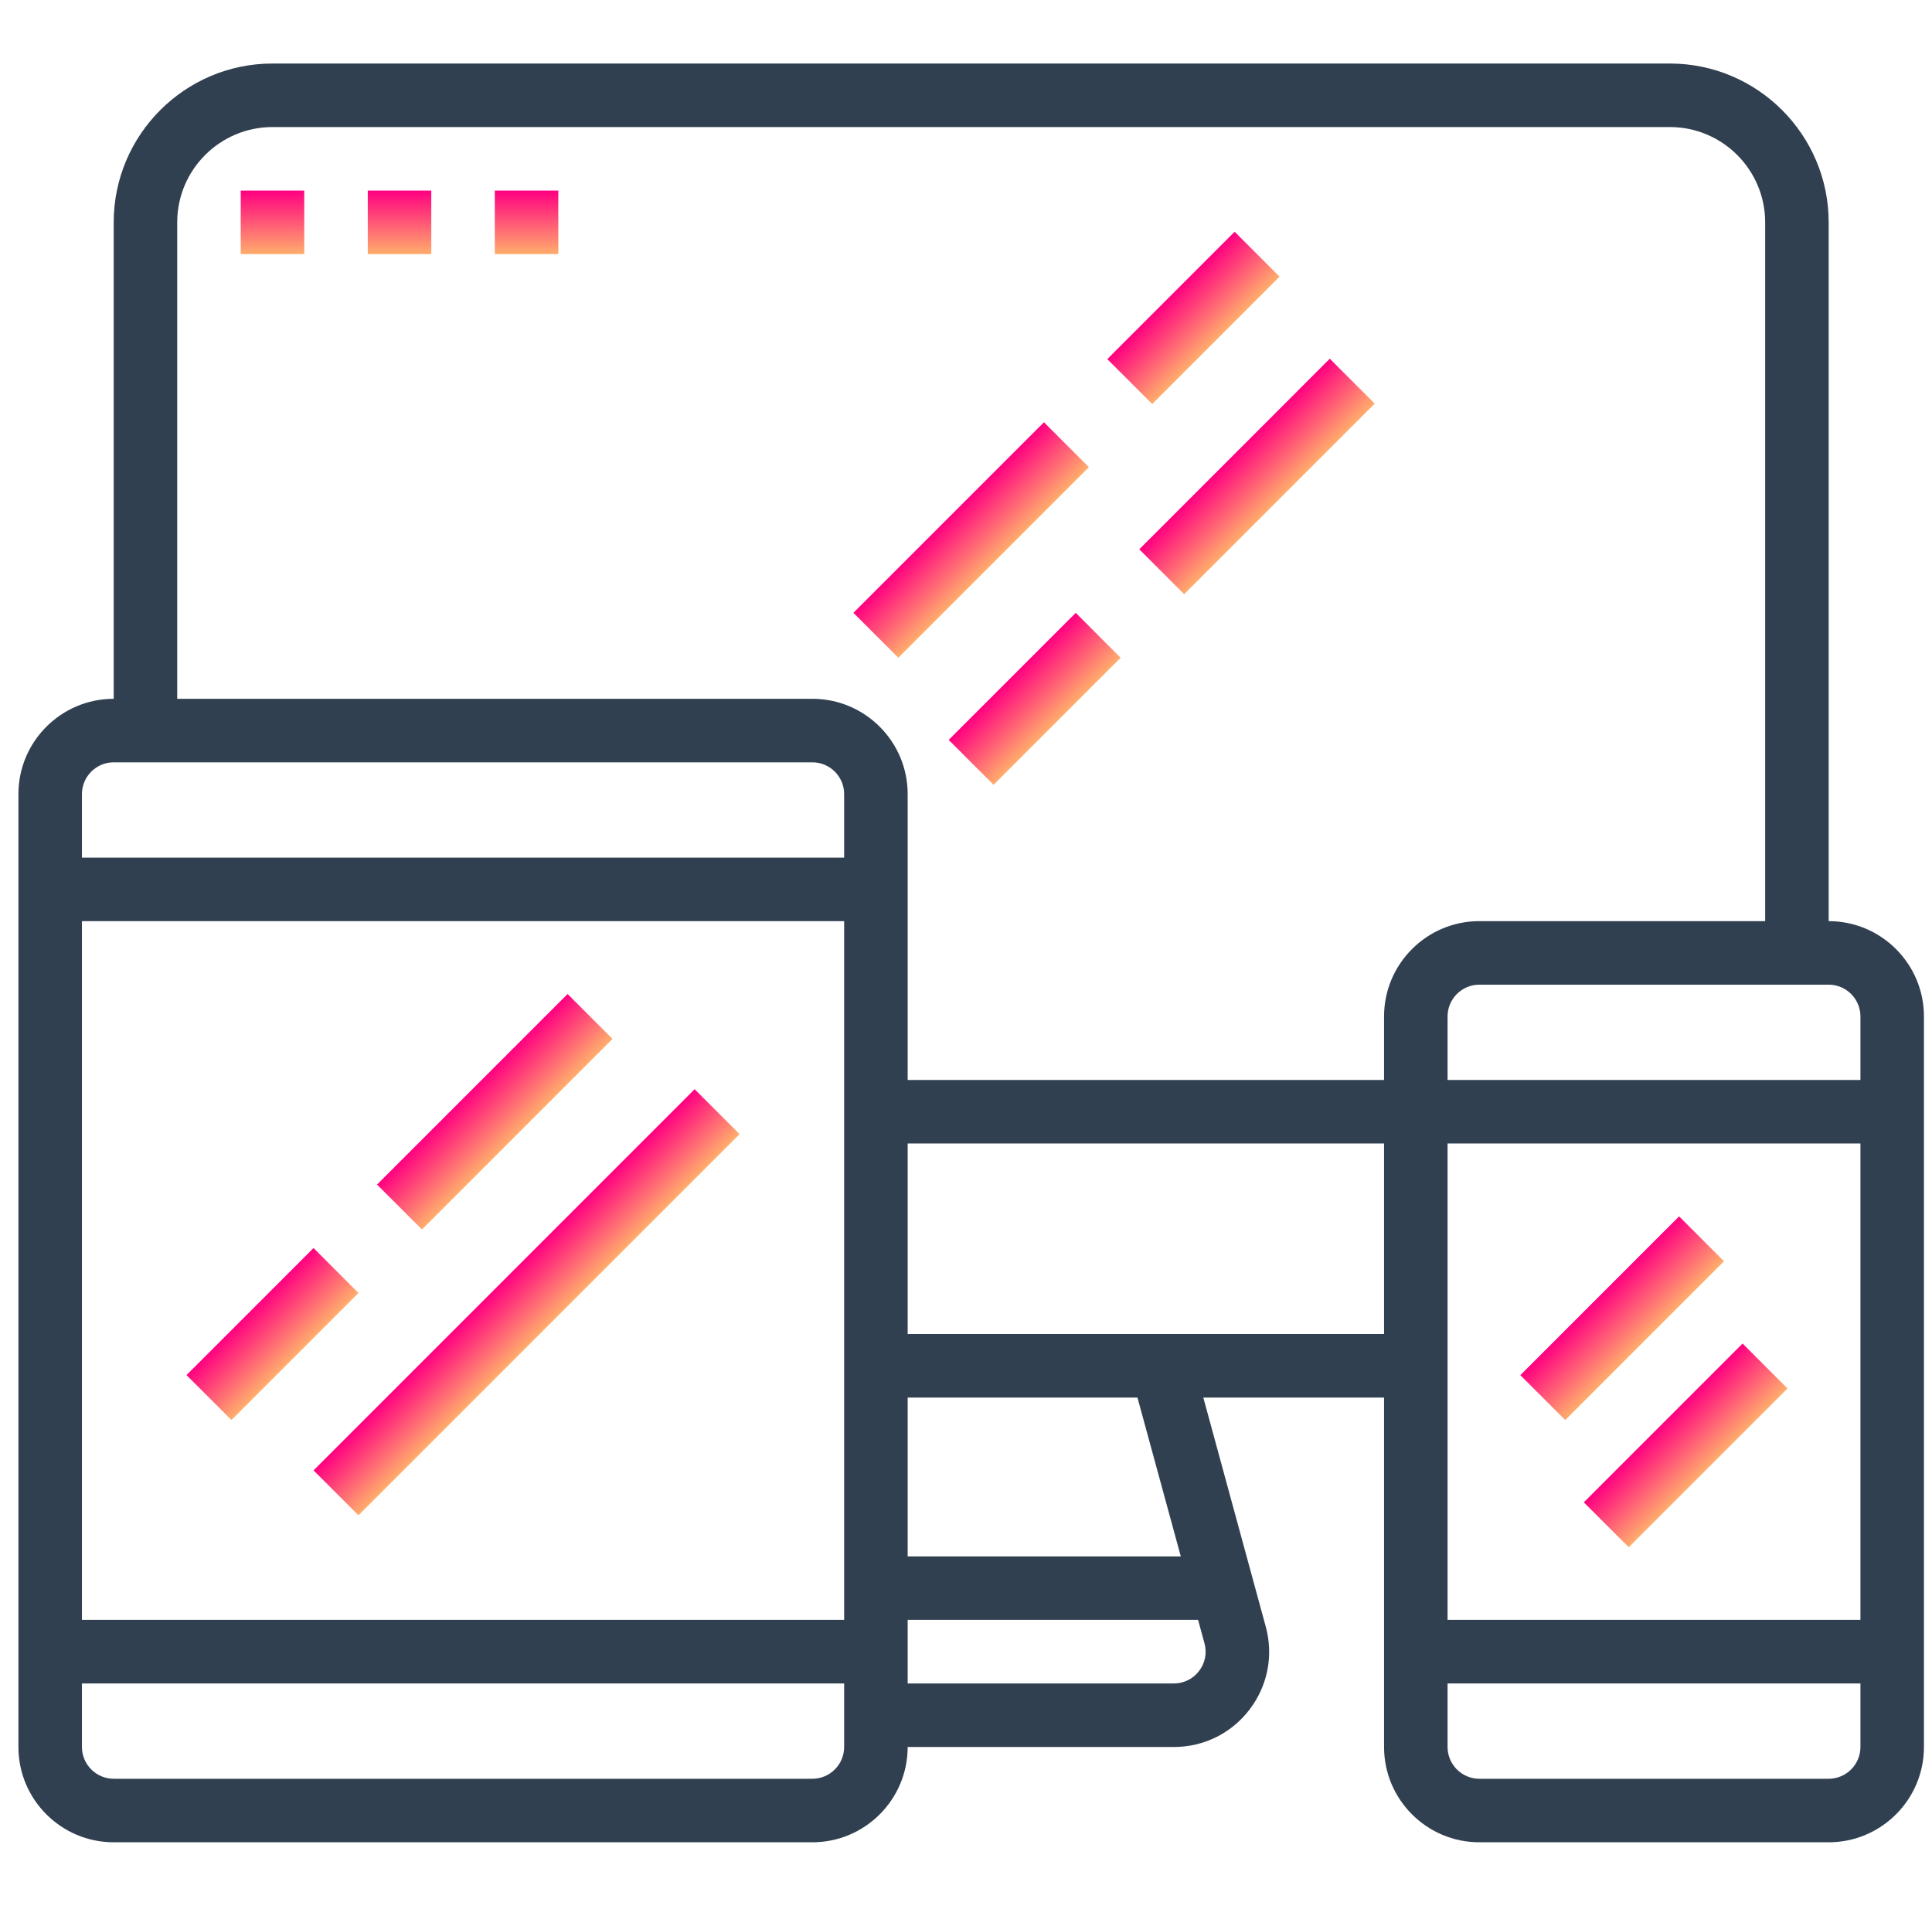
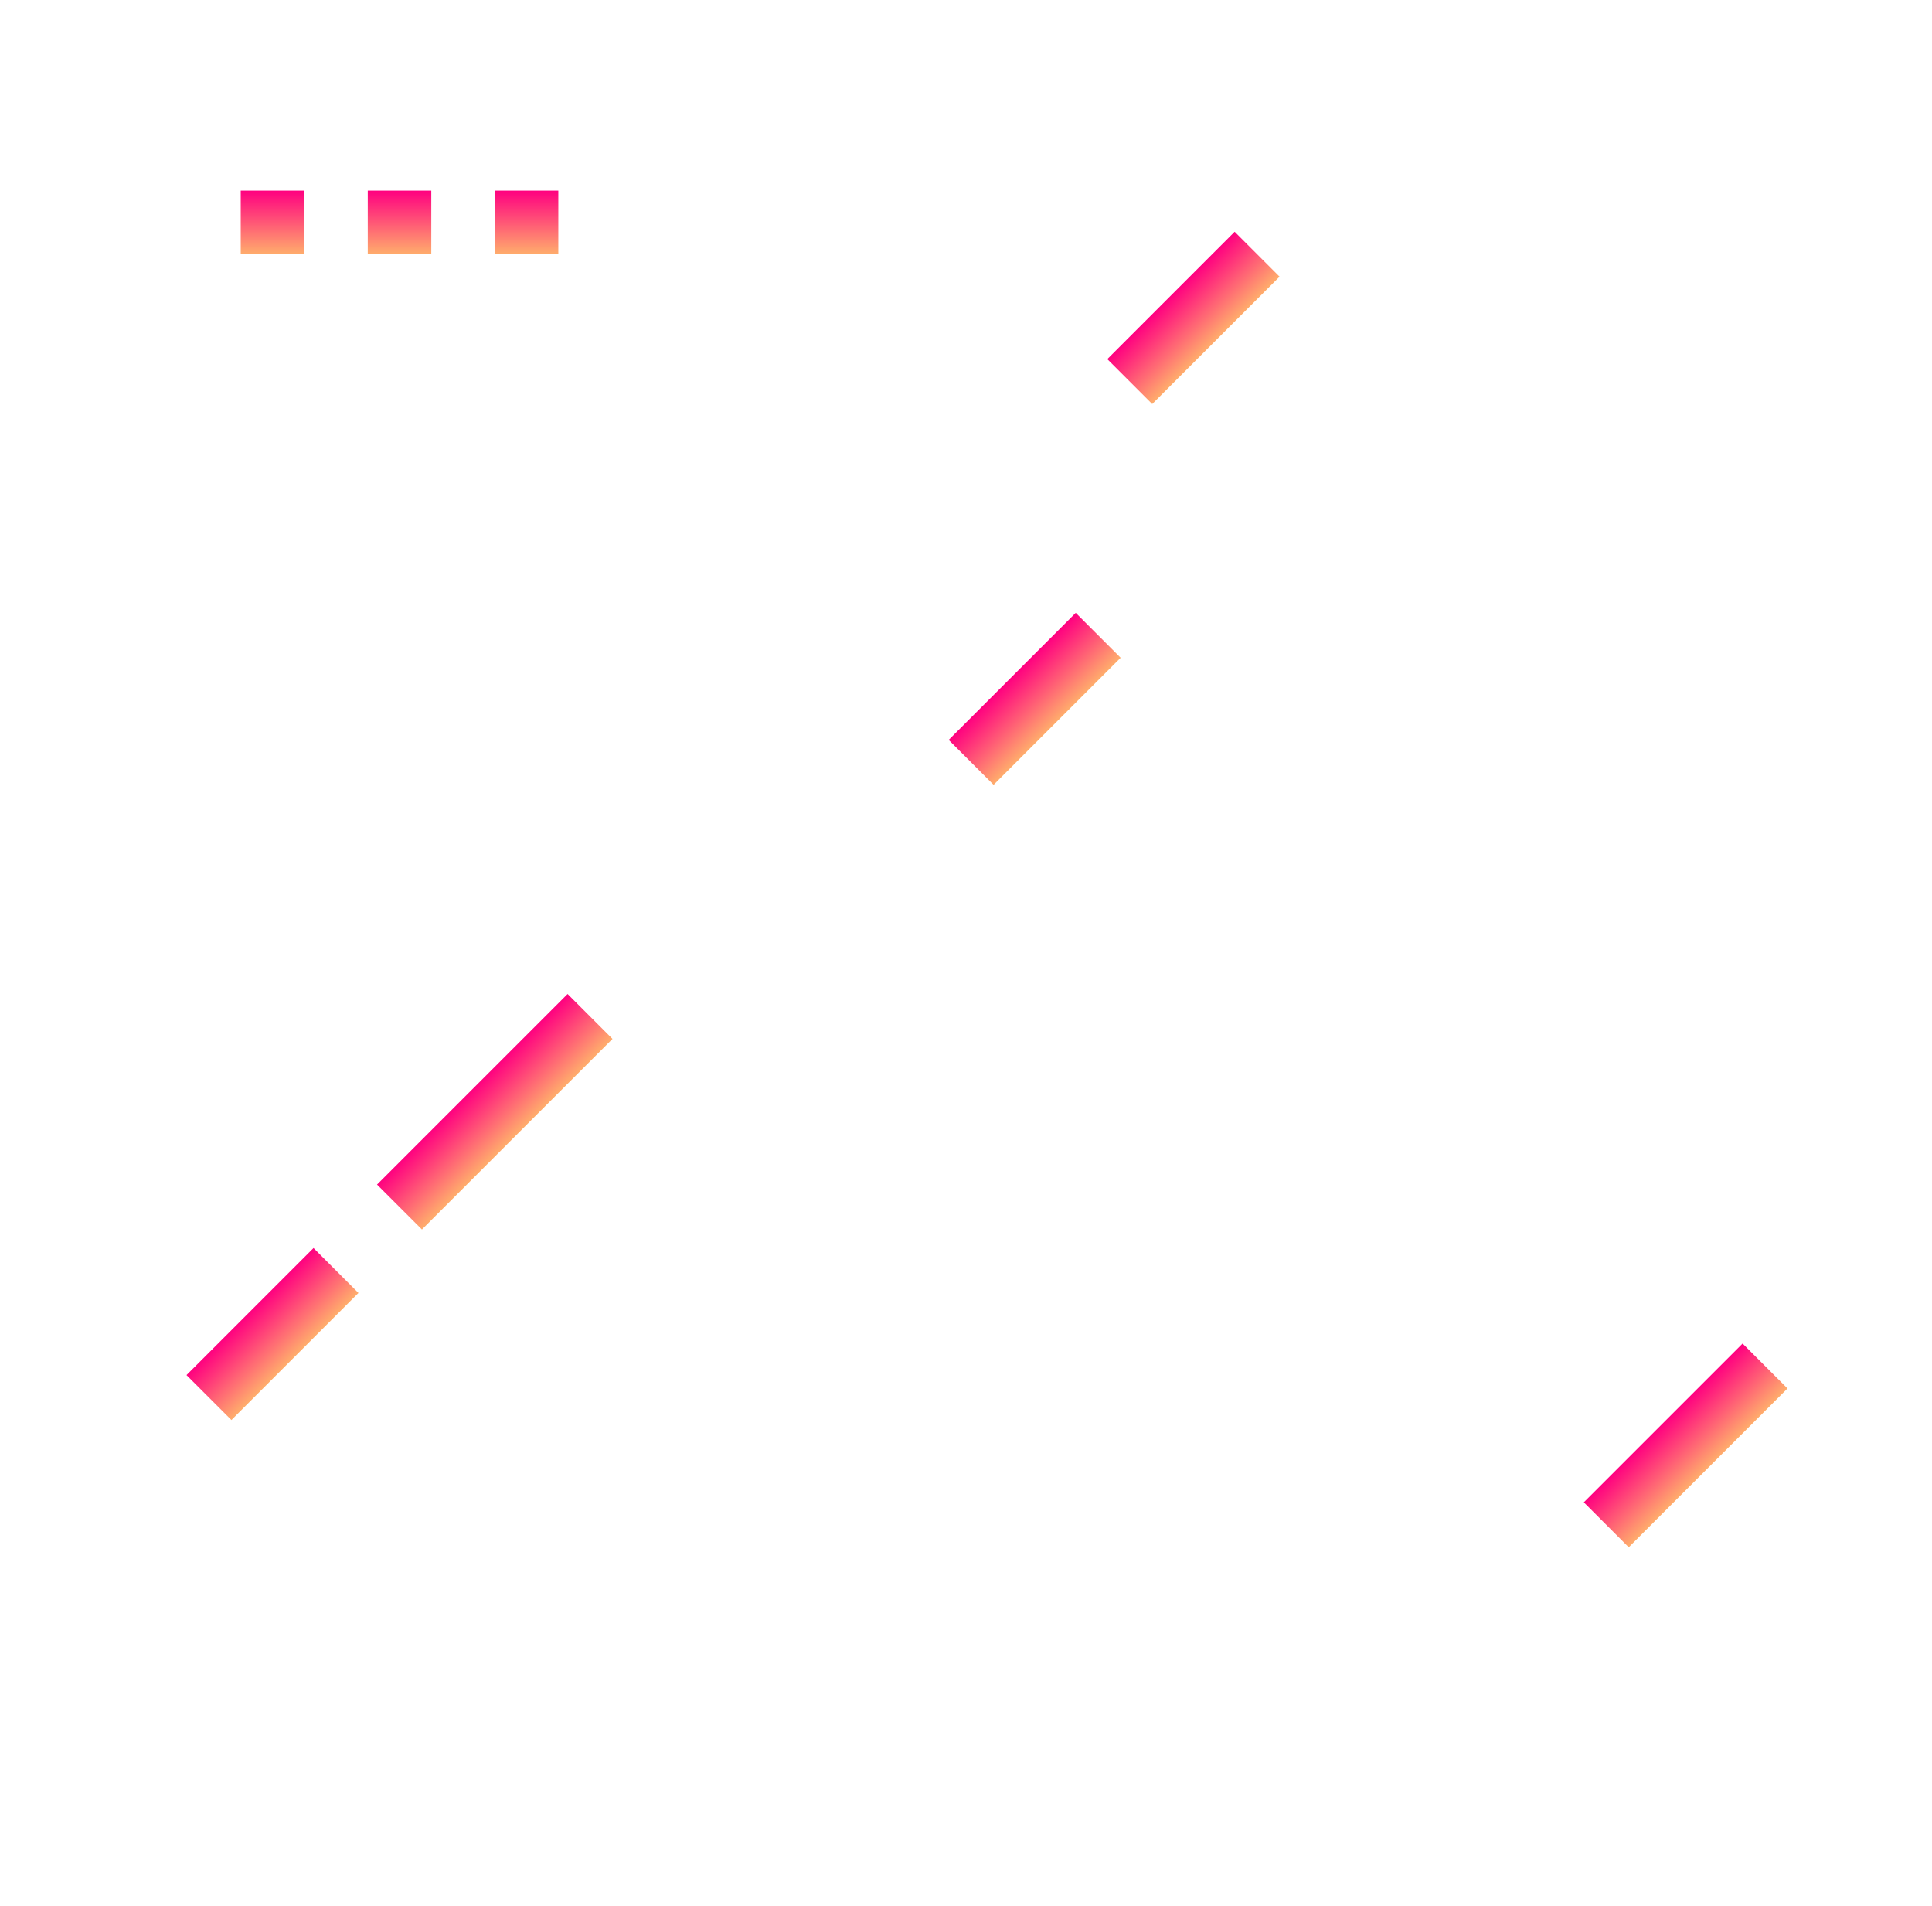
<svg xmlns="http://www.w3.org/2000/svg" width="73" height="72" viewBox="0 0 73 72" fill="none">
  <g clip-path="url(#clip0_662_2)">
-     <path d="M69.096 34.8V8.4C69.096 5.092 66.404 2.4 63.096 2.4H10.296C6.988 2.4 4.296 5.092 4.296 8.4V26.4C2.311 26.4 0.696 28.015 0.696 30V66C0.696 67.985 2.311 69.6 4.296 69.6H30.696C32.681 69.6 34.296 67.985 34.296 66H44.353C45.485 66 46.528 65.484 47.214 64.585C47.9 63.686 48.124 62.544 47.826 61.453L45.467 52.8H52.296V66C52.296 67.985 53.911 69.6 55.896 69.6H69.096C71.081 69.6 72.696 67.985 72.696 66V38.4C72.696 36.415 71.081 34.8 69.096 34.8ZM31.896 66C31.896 66.661 31.357 67.2 30.696 67.2H4.296C3.635 67.2 3.096 66.661 3.096 66V63.6H31.896V66ZM31.896 61.2H3.096V34.8H31.896V61.2ZM31.896 32.4H3.096V30C3.096 29.339 3.635 28.8 4.296 28.8H30.696C31.357 28.8 31.896 29.339 31.896 30V32.4ZM45.511 62.084C45.611 62.448 45.536 62.828 45.307 63.128C45.078 63.428 44.731 63.6 44.353 63.6H34.296V61.2H45.27L45.511 62.084ZM34.296 58.8V52.8H42.979L44.616 58.8H34.296ZM52.296 50.4H34.296V43.2H52.296V50.4ZM52.296 38.4V40.8H34.296V30C34.296 28.015 32.681 26.4 30.696 26.4H6.696V8.4C6.696 6.415 8.311 4.8 10.296 4.8H63.096C65.081 4.8 66.696 6.415 66.696 8.4V34.8H55.896C53.911 34.8 52.296 36.415 52.296 38.4ZM70.296 66C70.296 66.661 69.757 67.2 69.096 67.2H55.896C55.235 67.2 54.696 66.661 54.696 66V63.6H70.296V66ZM70.296 61.2H54.696V43.2H70.296V61.2ZM70.296 40.8H54.696V38.4C54.696 37.739 55.235 37.2 55.896 37.2H69.096C69.757 37.2 70.296 37.739 70.296 38.4V40.8Z" fill="#314051" />
    <path d="M11.847 47.15L7.047 51.95L8.744 53.647L13.544 48.847L11.847 47.15Z" fill="url(#paint0_linear_662_2)" />
-     <path d="M26.247 41.15L11.847 55.55L13.544 57.248L27.944 42.847L26.247 41.15Z" fill="url(#paint1_linear_662_2)" />
    <path d="M21.446 37.552L14.246 44.752L15.943 46.449L23.143 39.249L21.446 37.552Z" fill="url(#paint2_linear_662_2)" />
-     <path d="M63.444 45.953L57.445 51.952L59.142 53.649L65.141 47.65L63.444 45.953Z" fill="url(#paint3_linear_662_2)" />
    <path d="M65.843 50.758L59.844 56.757L61.541 58.454L67.54 52.455L65.843 50.758Z" fill="url(#paint4_linear_662_2)" />
-     <path d="M39.446 15.952L32.246 23.152L33.943 24.849L41.143 17.649L39.446 15.952Z" fill="url(#paint5_linear_662_2)" />
-     <path d="M50.246 13.552L43.047 20.752L44.744 22.449L51.944 15.249L50.246 13.552Z" fill="url(#paint6_linear_662_2)" />
    <path d="M40.646 23.153L35.846 27.953L37.543 29.65L42.343 24.85L40.646 23.153Z" fill="url(#paint7_linear_662_2)" />
    <path d="M46.651 8.755L41.839 13.567L43.536 15.264L48.348 10.452L46.651 8.755Z" fill="url(#paint8_linear_662_2)" />
    <path d="M11.496 7.2H9.096V9.6H11.496V7.2Z" fill="url(#paint9_linear_662_2)" />
-     <path d="M16.296 7.2H13.896V9.6H16.296V7.2Z" fill="url(#paint10_linear_662_2)" />
+     <path d="M16.296 7.2H13.896V9.6H16.296Z" fill="url(#paint10_linear_662_2)" />
    <path d="M21.096 7.2H18.696V9.6H21.096V7.2Z" fill="url(#paint11_linear_662_2)" />
  </g>
  <defs>
    <linearGradient id="paint0_linear_662_2" x1="9.447" y1="49.55" x2="11.144" y2="51.247" gradientUnits="userSpaceOnUse">
      <stop stop-color="#FF0080" />
      <stop offset="1" stop-color="#FFAD6C" />
    </linearGradient>
    <linearGradient id="paint1_linear_662_2" x1="19.047" y1="48.35" x2="20.744" y2="50.047" gradientUnits="userSpaceOnUse">
      <stop stop-color="#FF0080" />
      <stop offset="1" stop-color="#FFAD6C" />
    </linearGradient>
    <linearGradient id="paint2_linear_662_2" x1="17.846" y1="41.152" x2="19.543" y2="42.849" gradientUnits="userSpaceOnUse">
      <stop stop-color="#FF0080" />
      <stop offset="1" stop-color="#FFAD6C" />
    </linearGradient>
    <linearGradient id="paint3_linear_662_2" x1="60.444" y1="48.953" x2="62.142" y2="50.65" gradientUnits="userSpaceOnUse">
      <stop stop-color="#FF0080" />
      <stop offset="1" stop-color="#FFAD6C" />
    </linearGradient>
    <linearGradient id="paint4_linear_662_2" x1="62.844" y1="53.758" x2="64.541" y2="55.455" gradientUnits="userSpaceOnUse">
      <stop stop-color="#FF0080" />
      <stop offset="1" stop-color="#FFAD6C" />
    </linearGradient>
    <linearGradient id="paint5_linear_662_2" x1="35.846" y1="19.552" x2="37.543" y2="21.249" gradientUnits="userSpaceOnUse">
      <stop stop-color="#FF0080" />
      <stop offset="1" stop-color="#FFAD6C" />
    </linearGradient>
    <linearGradient id="paint6_linear_662_2" x1="46.647" y1="17.152" x2="48.344" y2="18.849" gradientUnits="userSpaceOnUse">
      <stop stop-color="#FF0080" />
      <stop offset="1" stop-color="#FFAD6C" />
    </linearGradient>
    <linearGradient id="paint7_linear_662_2" x1="38.246" y1="25.553" x2="39.943" y2="27.25" gradientUnits="userSpaceOnUse">
      <stop stop-color="#FF0080" />
      <stop offset="1" stop-color="#FFAD6C" />
    </linearGradient>
    <linearGradient id="paint8_linear_662_2" x1="44.245" y1="11.161" x2="45.942" y2="12.858" gradientUnits="userSpaceOnUse">
      <stop stop-color="#FF0080" />
      <stop offset="1" stop-color="#FFAD6C" />
    </linearGradient>
    <linearGradient id="paint9_linear_662_2" x1="10.296" y1="7.2" x2="10.296" y2="9.6" gradientUnits="userSpaceOnUse">
      <stop stop-color="#FF0080" />
      <stop offset="1" stop-color="#FFAD6C" />
    </linearGradient>
    <linearGradient id="paint10_linear_662_2" x1="15.096" y1="7.2" x2="15.096" y2="9.6" gradientUnits="userSpaceOnUse">
      <stop stop-color="#FF0080" />
      <stop offset="1" stop-color="#FFAD6C" />
    </linearGradient>
    <linearGradient id="paint11_linear_662_2" x1="19.896" y1="7.2" x2="19.896" y2="9.6" gradientUnits="userSpaceOnUse">
      <stop stop-color="#FF0080" />
      <stop offset="1" stop-color="#FFAD6C" />
    </linearGradient>
    <clipPath id="clip0_662_2">
      <rect width="72" height="72" fill="white" transform="translate(0.696)" />
    </clipPath>
  </defs>
</svg>